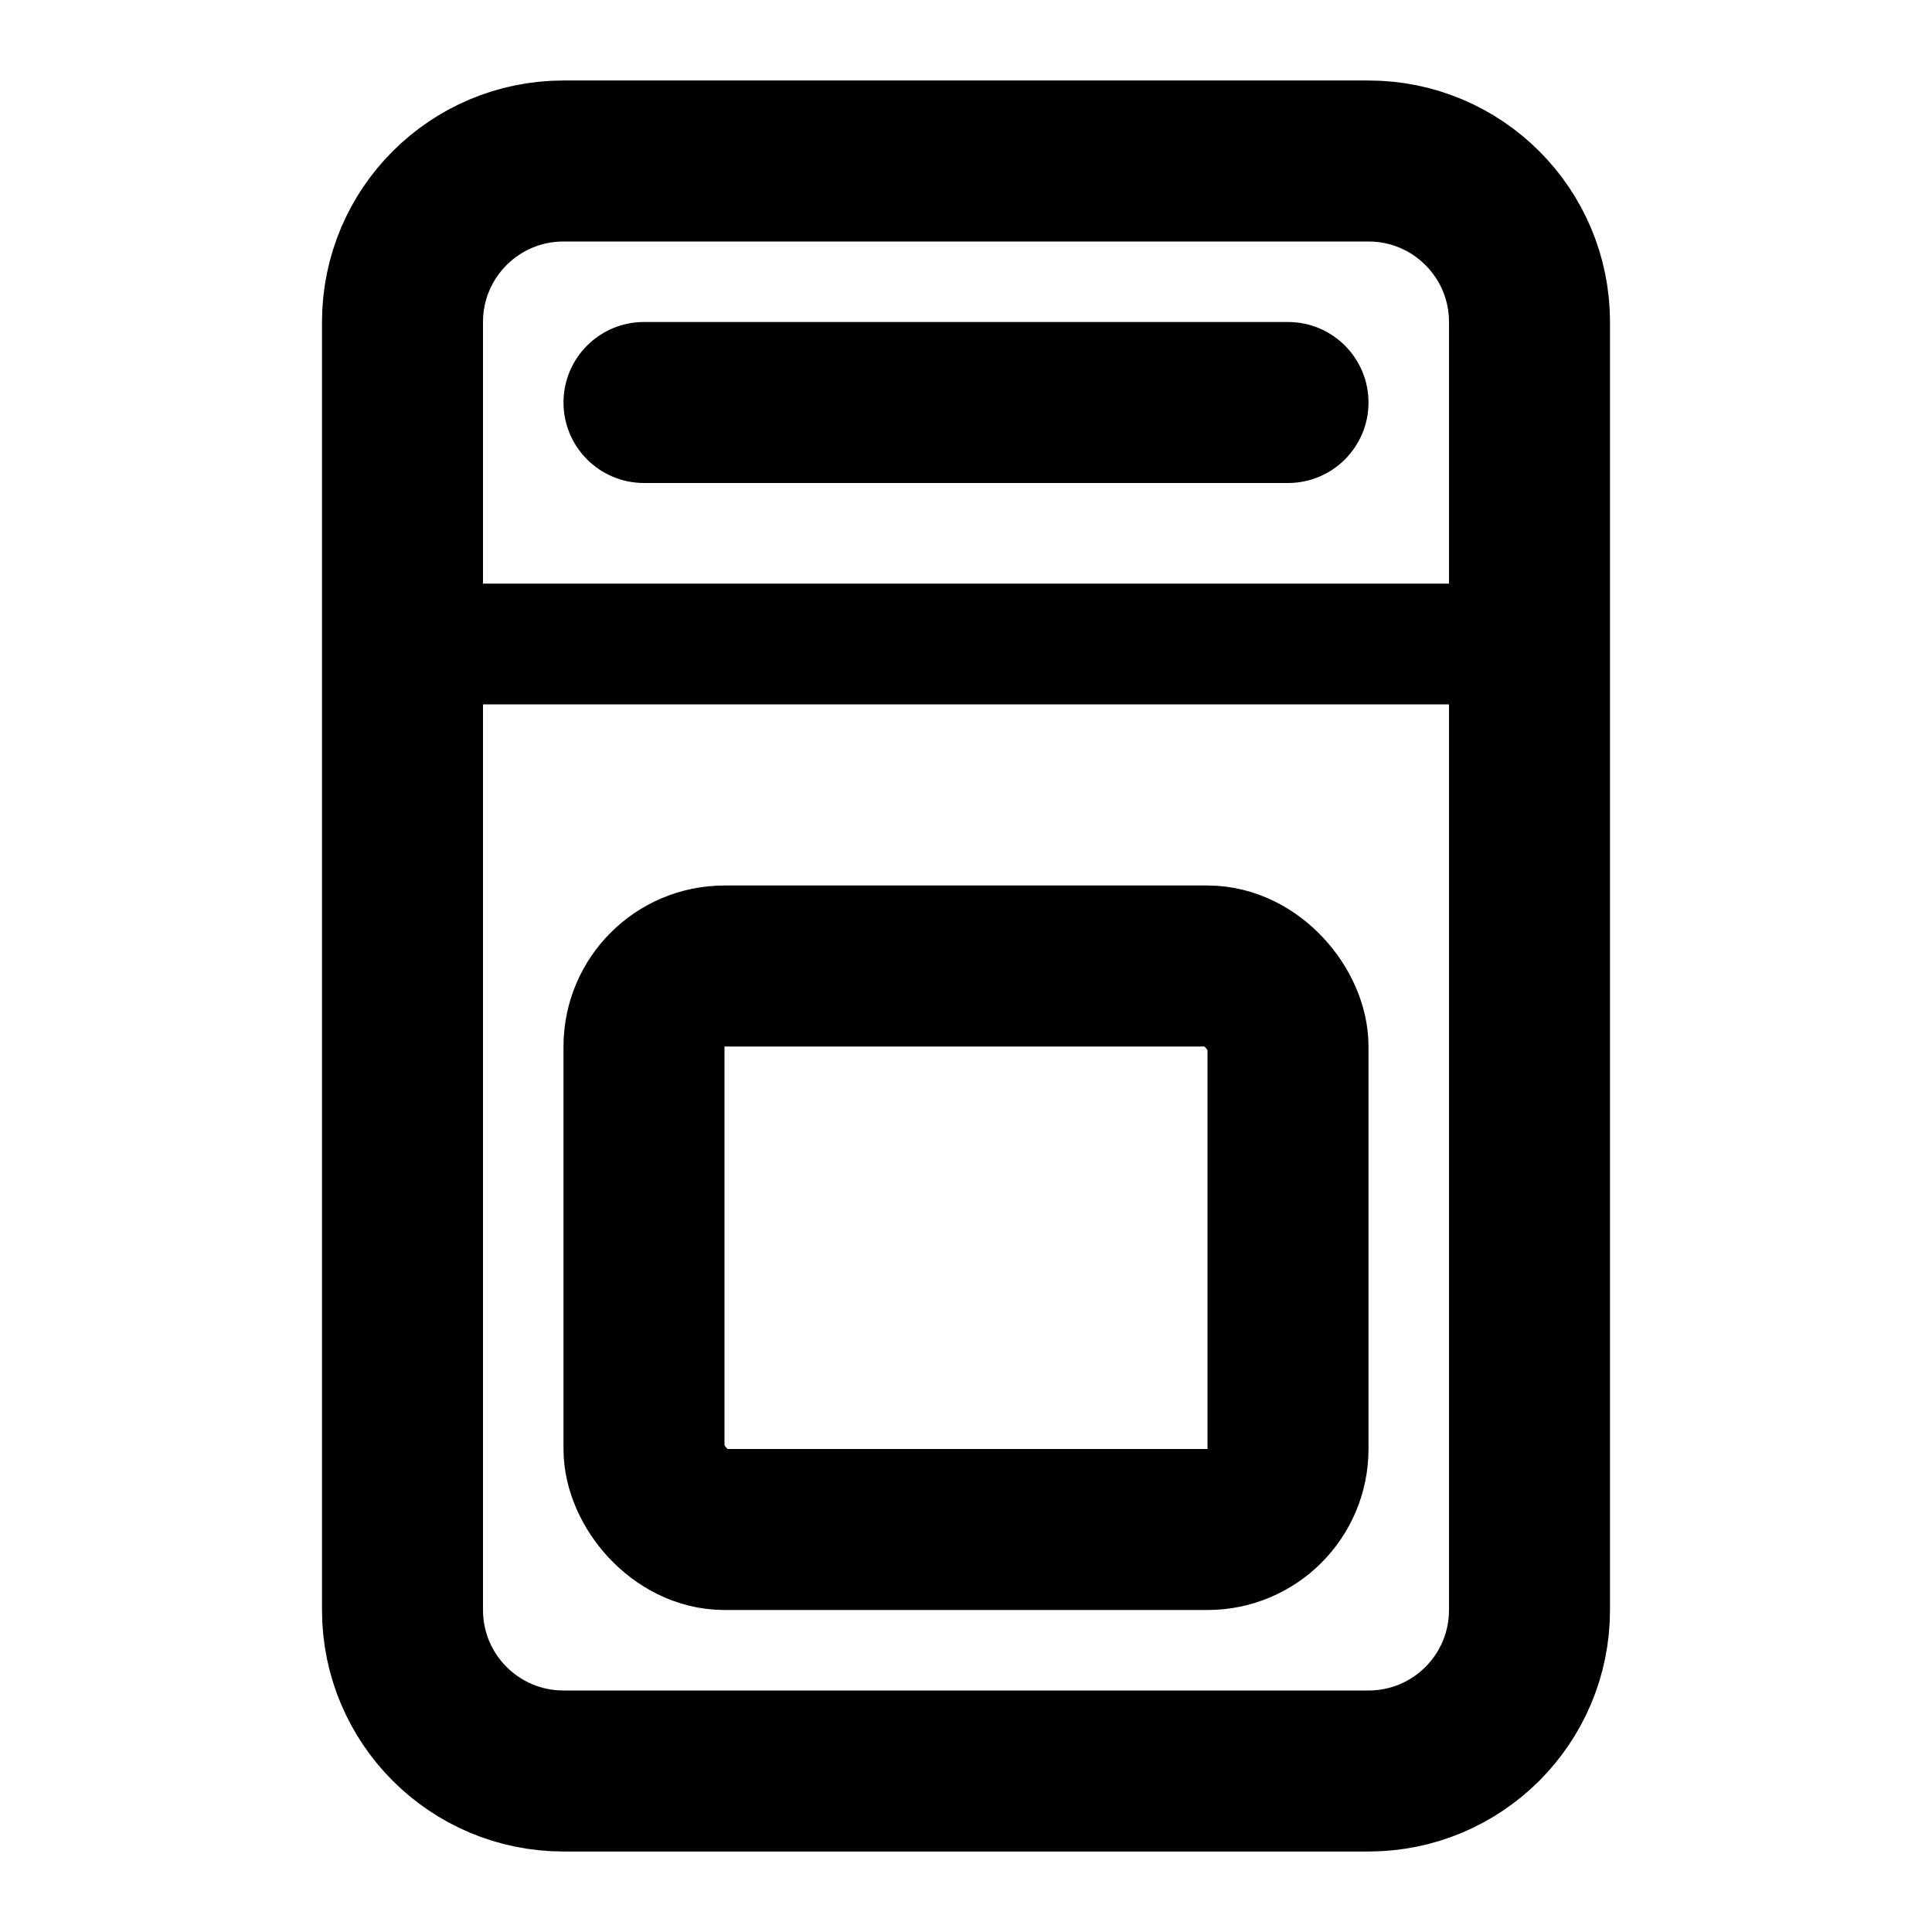
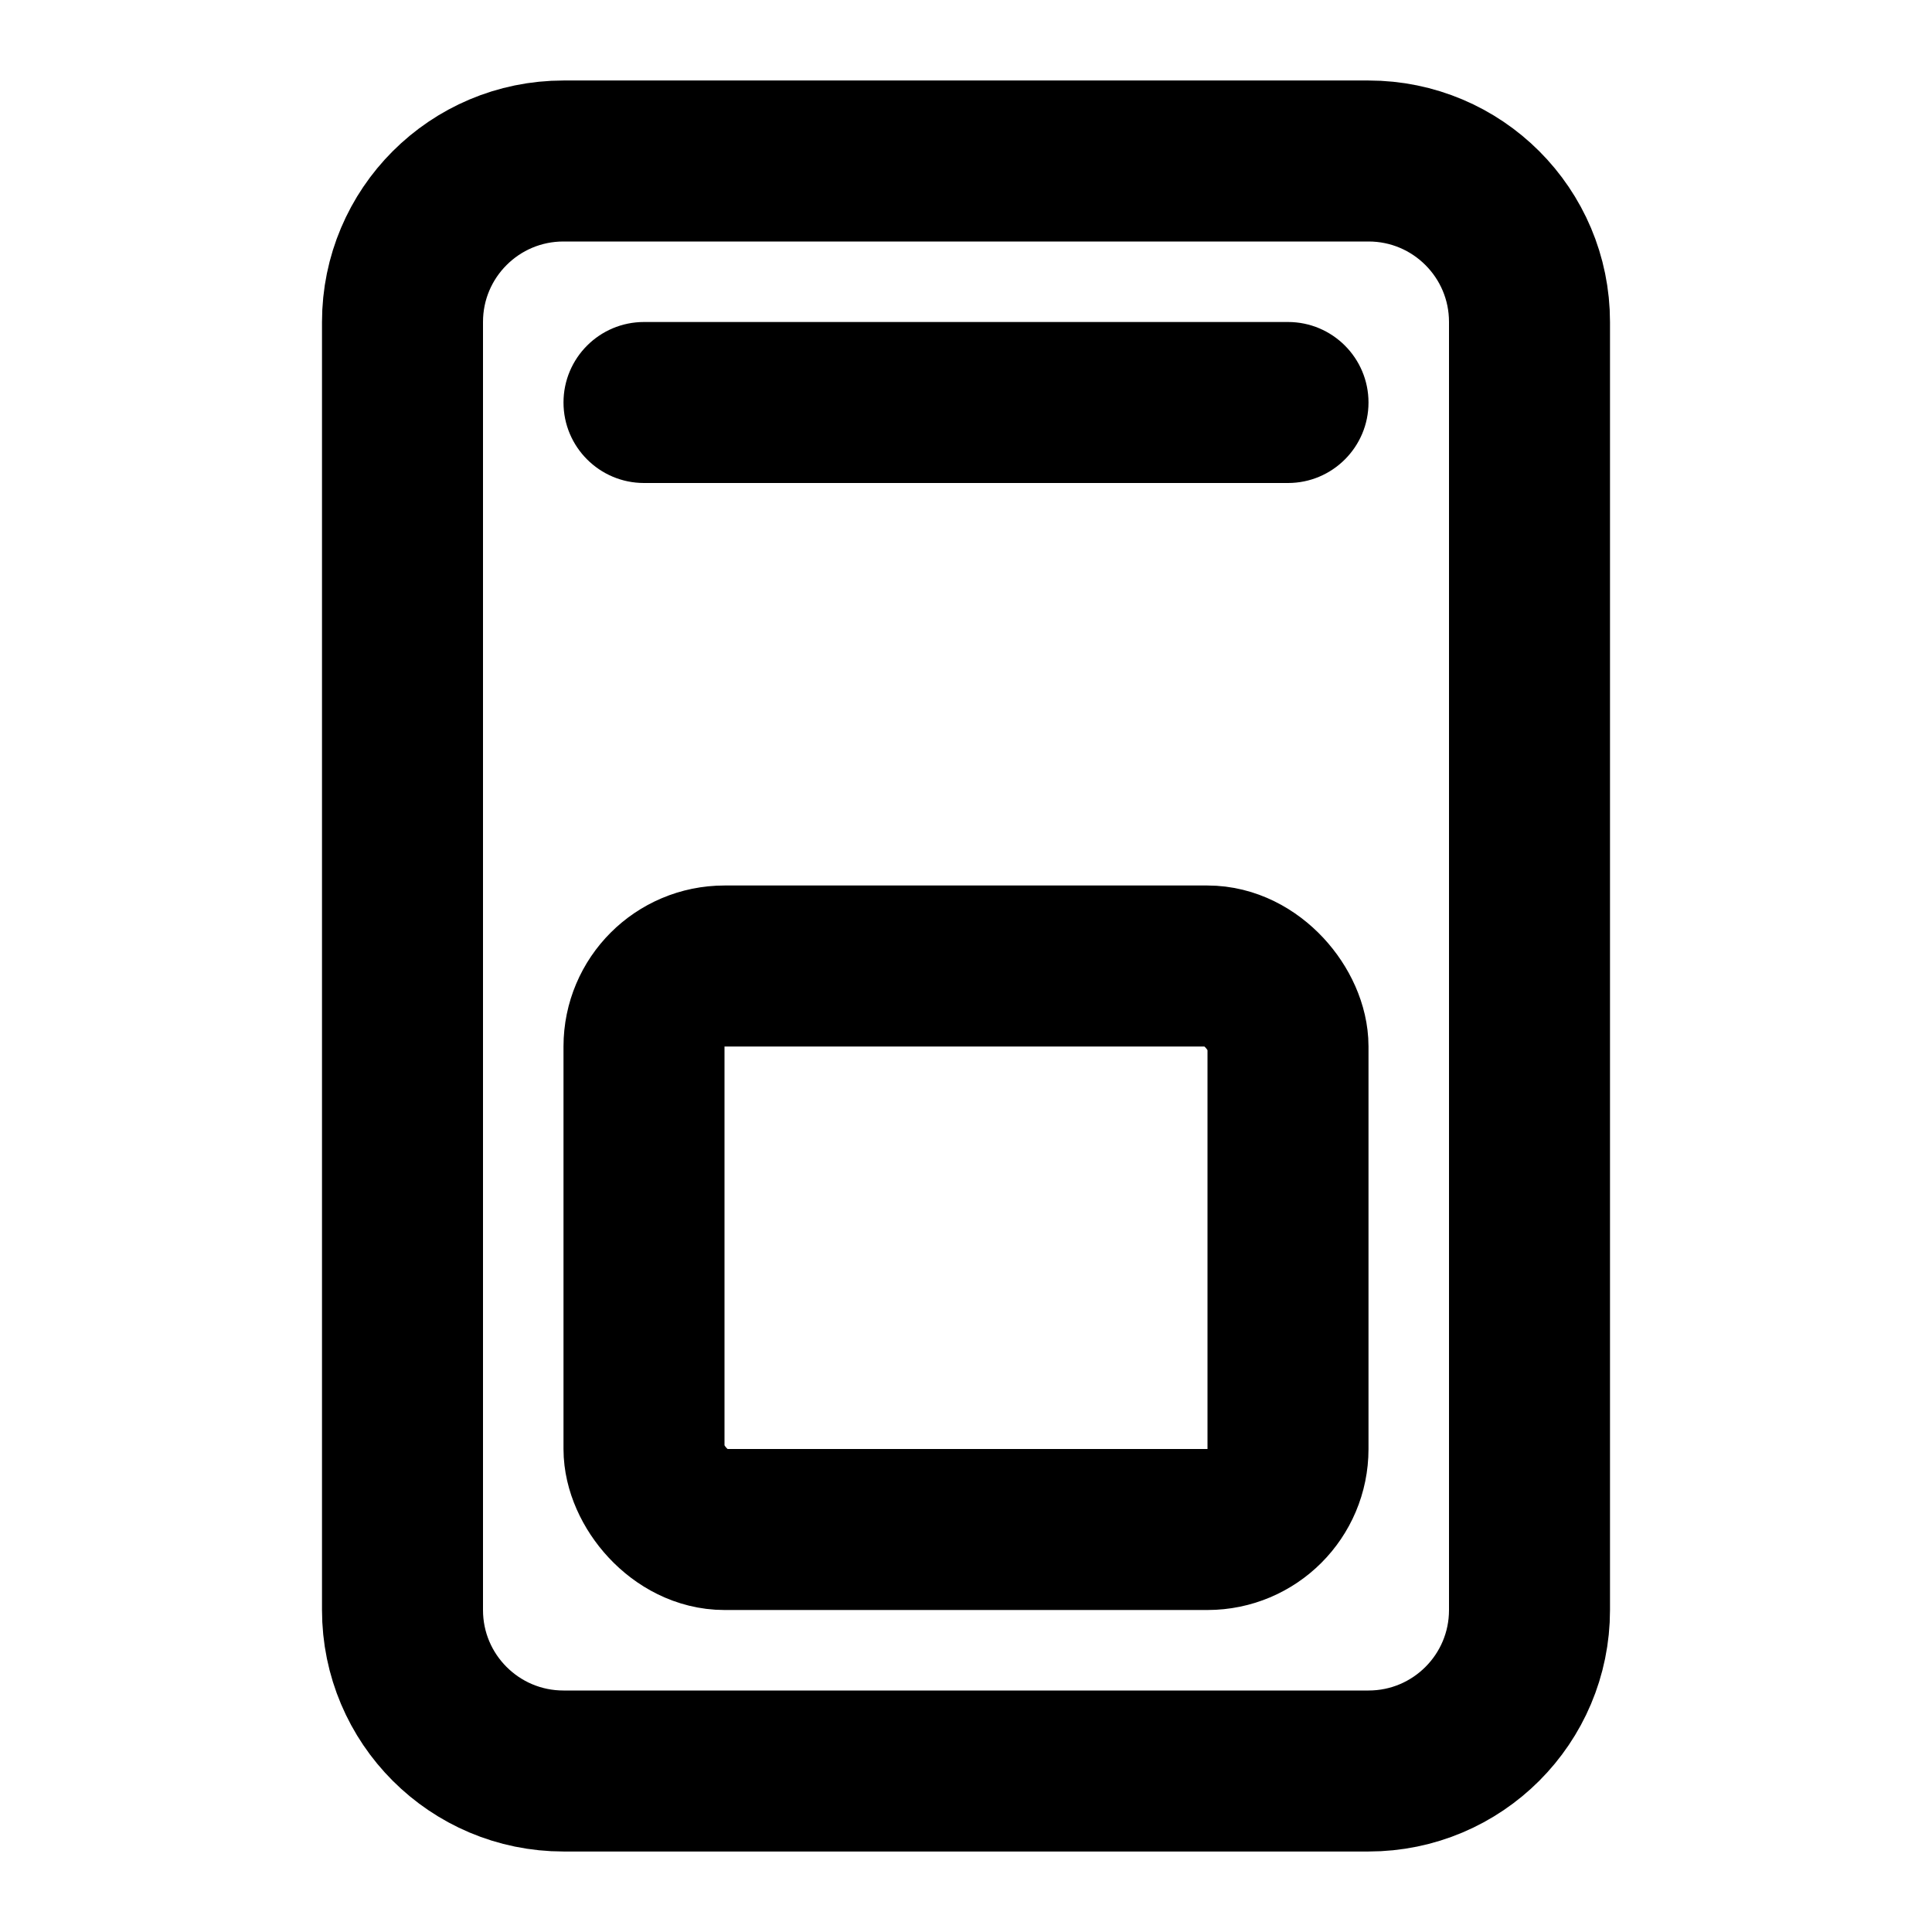
<svg xmlns="http://www.w3.org/2000/svg" width="800px" height="800px" viewBox="0 0 24 24" fill="none">
  <path d="M7 2H17C18.105 2 19 2.895 19 4V8.5V20C19 21.105 18.105 22 17 22H7C5.895 22 5 21.105 5 20V8.5V4C5 2.895 5.895 2 7 2Z" stroke="#000000" stroke-width="2" />
  <path d="M7 5C7 4.448 7.448 4 8 4H16C16.552 4 17 4.448 17 5V5C17 5.552 16.552 6 16 6H8C7.448 6 7 5.552 7 5V5Z" fill="#000000" />
  <rect x="8" y="12" width="8" height="7" rx="1" stroke="#000000" stroke-width="2" />
-   <path d="M5 8L19 8" stroke="#000000" stroke-width="1.5" stroke-linecap="round" />
</svg>